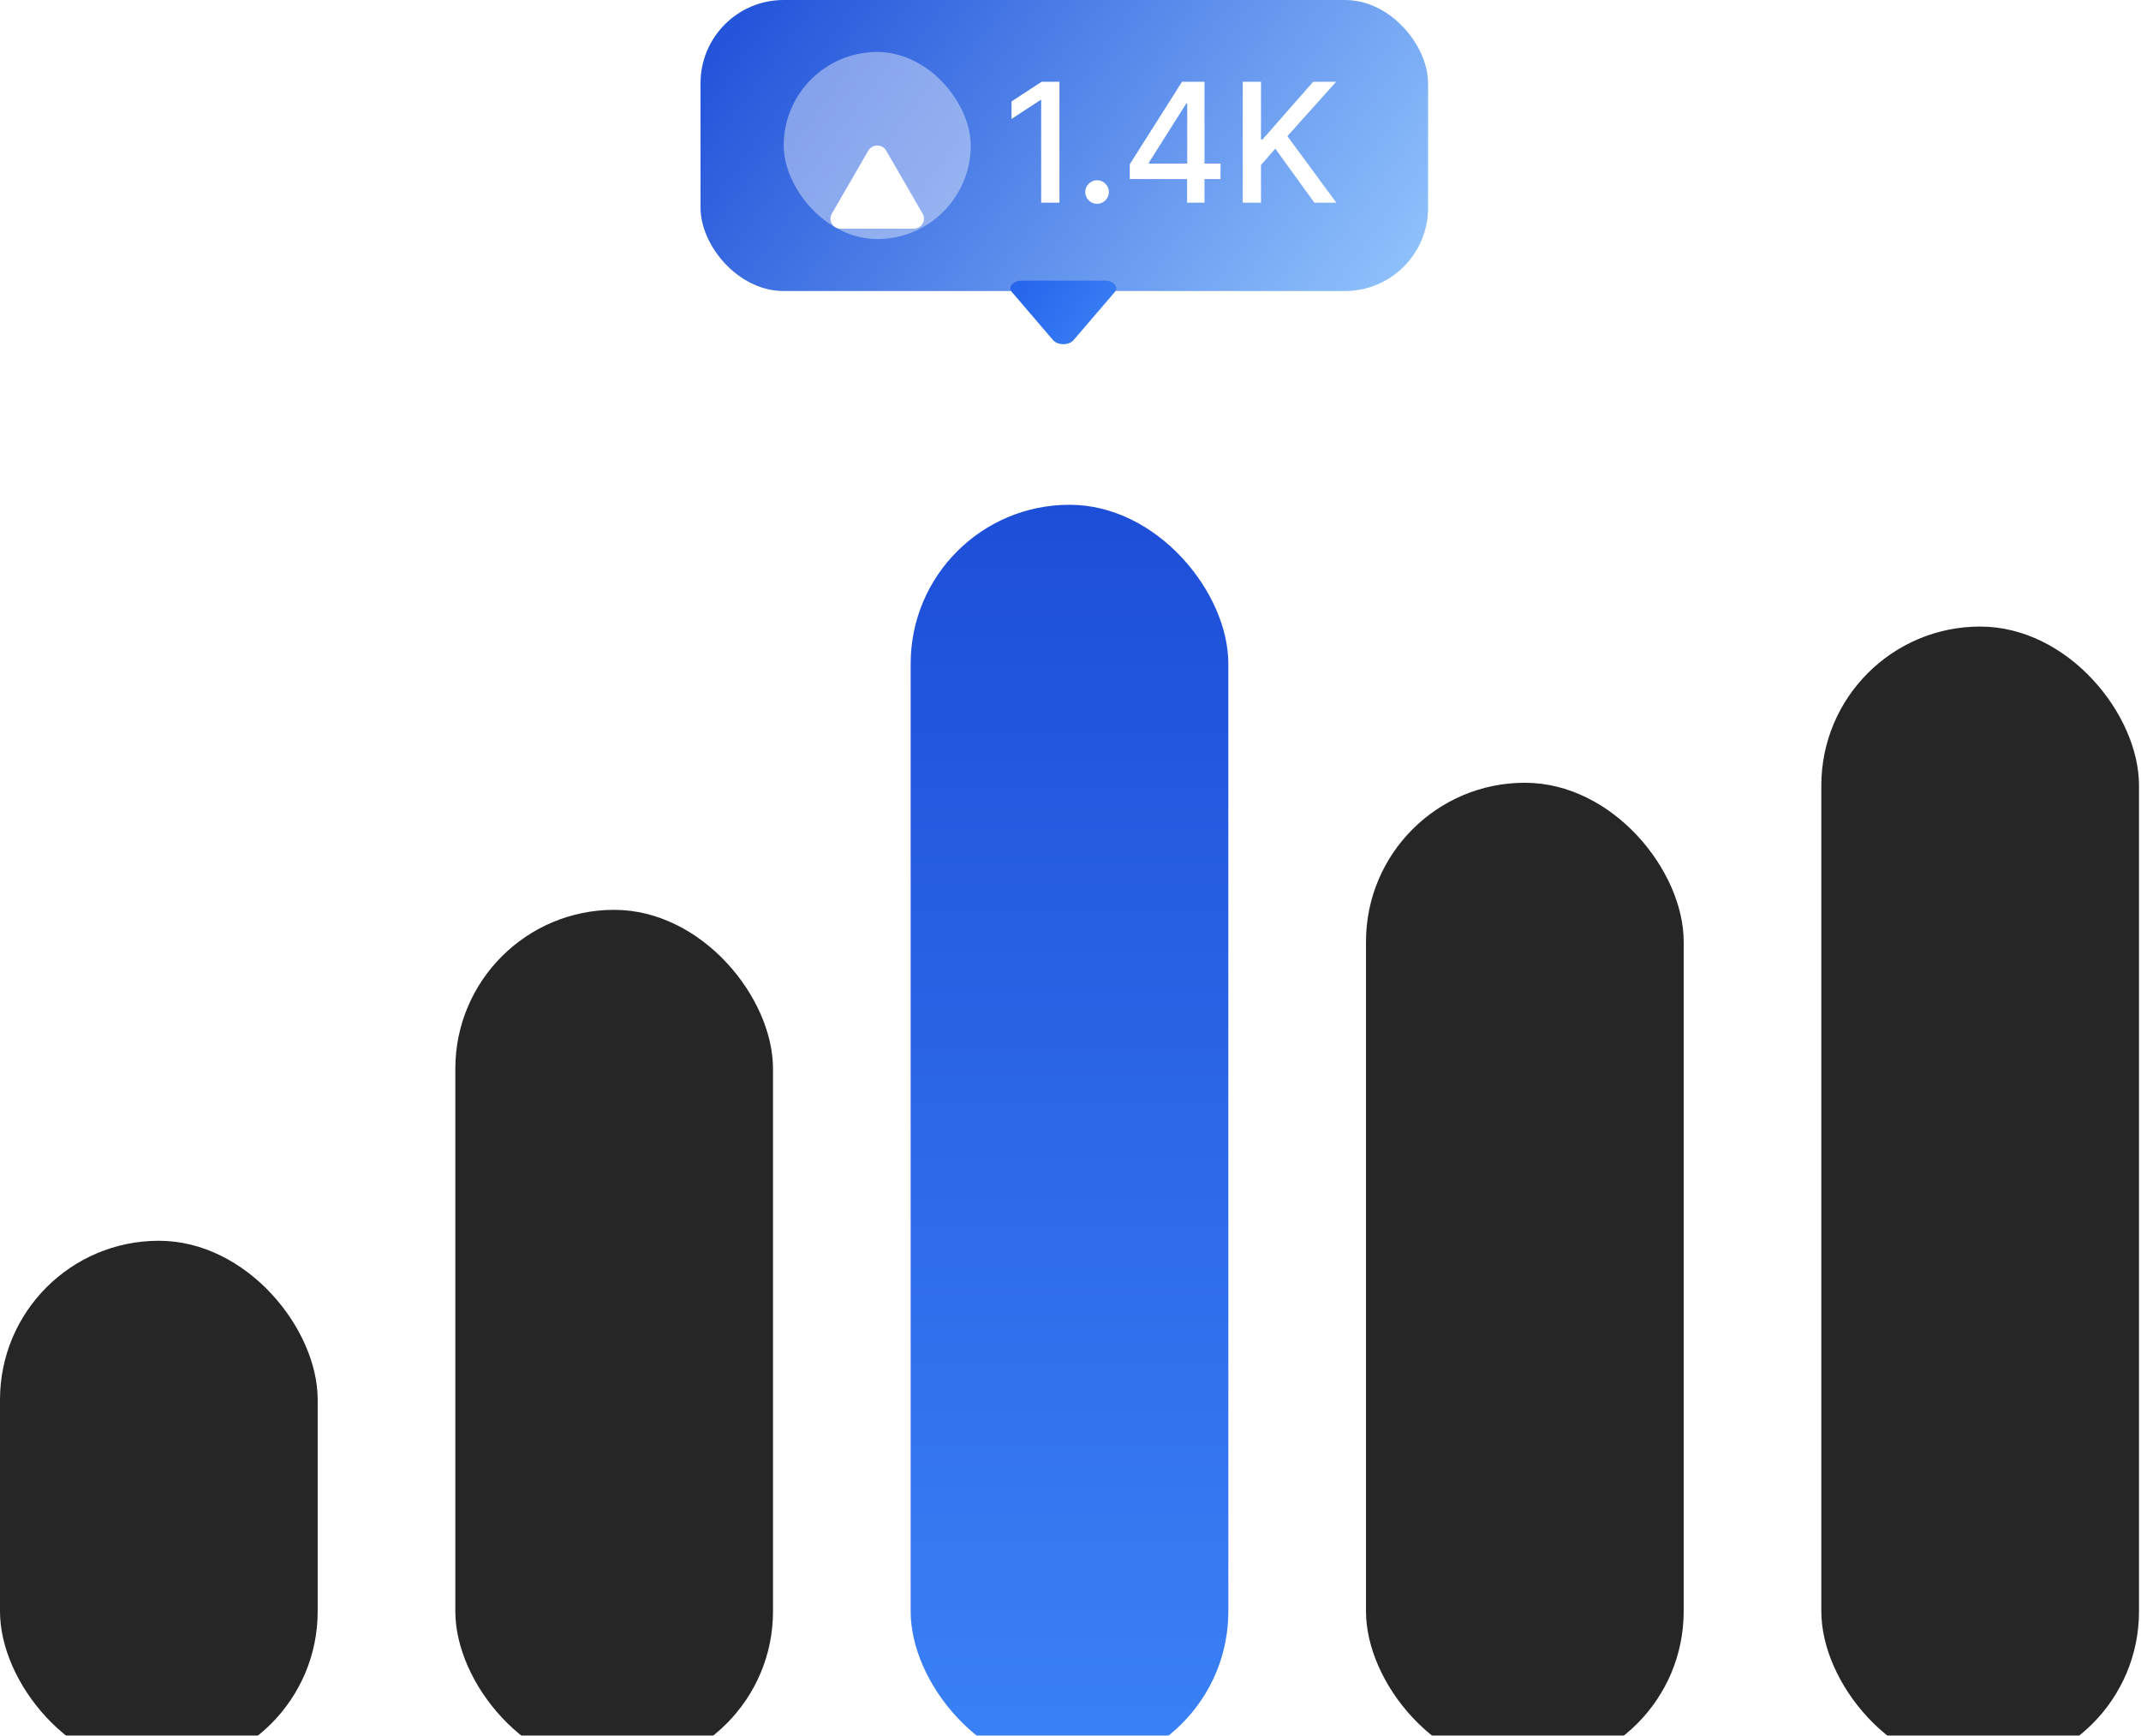
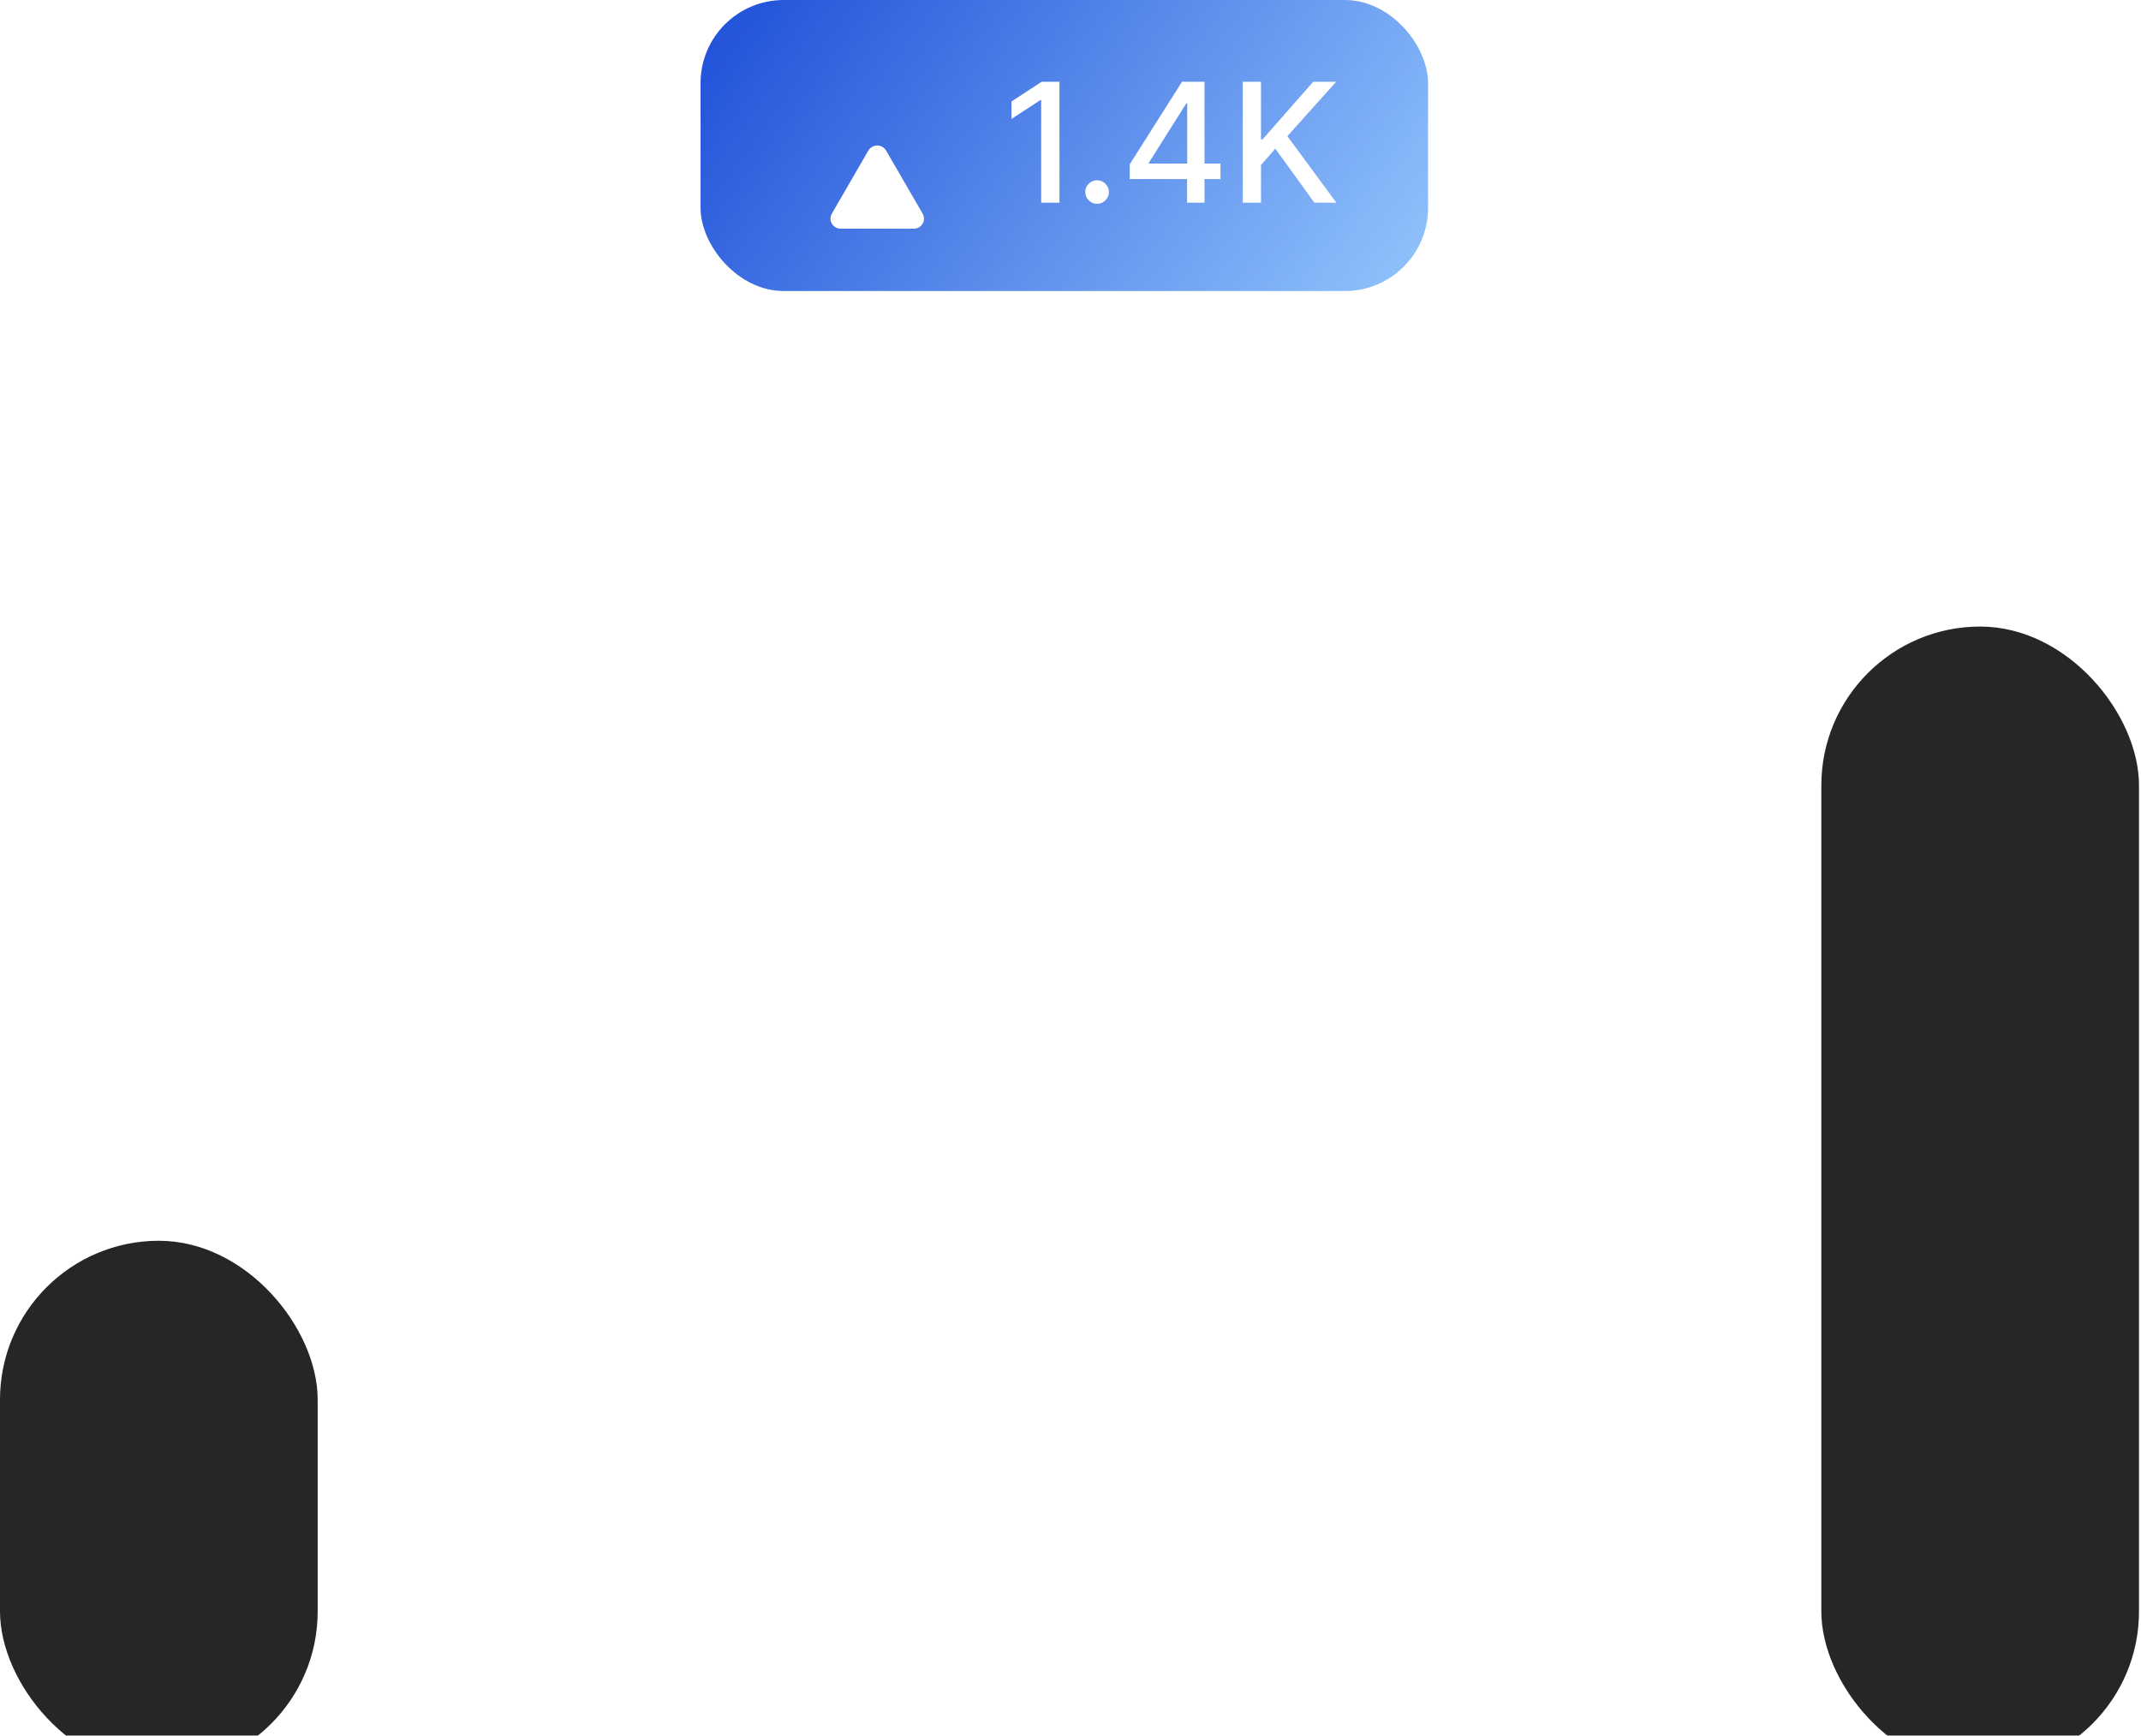
<svg xmlns="http://www.w3.org/2000/svg" width="206" height="167" viewBox="0 0 206 167" fill="none">
  <rect x="67.404" width="70" height="28" rx="8" fill="url(#paint0_linear)" />
-   <rect x="75.404" y="5" width="18" height="18" rx="9" fill="white" fill-opacity="0.4" />
  <g filter="url(#filter0_d)">
    <path d="M88.775 17.512C88.688 17.662 88.563 17.786 88.413 17.872C88.262 17.957 88.091 18.002 87.918 18H80.89C80.717 18.002 80.546 17.957 80.395 17.872C80.245 17.786 80.12 17.662 80.033 17.512C79.949 17.368 79.904 17.205 79.904 17.038C79.904 16.871 79.949 16.707 80.033 16.564L83.546 10.489C83.634 10.34 83.759 10.217 83.91 10.131C84.06 10.045 84.231 10 84.404 10C84.578 10 84.748 10.045 84.898 10.131C85.049 10.217 85.174 10.34 85.262 10.489L88.776 16.564C88.86 16.708 88.904 16.871 88.904 17.038C88.904 17.205 88.859 17.369 88.775 17.512Z" fill="white" />
  </g>
  <path d="M101.938 7.864V19.5H100.177V9.625H100.109L97.325 11.443V9.761L100.228 7.864H101.938ZM105.556 19.608C105.246 19.608 104.979 19.498 104.755 19.278C104.532 19.055 104.42 18.786 104.42 18.472C104.42 18.161 104.532 17.896 104.755 17.676C104.979 17.453 105.246 17.341 105.556 17.341C105.867 17.341 106.134 17.453 106.357 17.676C106.581 17.896 106.693 18.161 106.693 18.472C106.693 18.68 106.64 18.871 106.534 19.046C106.431 19.216 106.295 19.352 106.124 19.454C105.954 19.557 105.765 19.608 105.556 19.608ZM108.701 17.227V15.807L113.73 7.864H114.849V9.955H114.139L110.542 15.648V15.739H117.434V17.227H108.701ZM114.218 19.5V16.796L114.23 16.148V7.864H115.894V19.5H114.218ZM119.573 19.5V7.864H121.329V13.421H121.471L126.352 7.864H128.562L123.869 13.102L128.579 19.5H126.465L122.704 14.301L121.329 15.881V19.5H119.573Z" fill="white" />
-   <path d="M97.362 27.373C97.46 27.258 97.602 27.164 97.772 27.098C97.943 27.033 98.136 26.999 98.332 27L106.288 27C106.484 26.999 106.678 27.033 106.848 27.098C107.019 27.164 107.16 27.258 107.258 27.373C107.354 27.483 107.404 27.608 107.404 27.735C107.404 27.863 107.354 27.988 107.258 28.098L103.281 32.74C103.182 32.853 103.04 32.948 102.87 33.013C102.699 33.079 102.507 33.113 102.31 33.113C102.114 33.113 101.921 33.079 101.751 33.013C101.58 32.948 101.439 32.853 101.339 32.74L97.361 28.098C97.266 27.988 97.216 27.863 97.216 27.735C97.216 27.608 97.266 27.483 97.362 27.373Z" fill="url(#paint1_linear)" />
  <g filter="url(#filter1_i)">
    <rect y="115.377" width="30.566" height="50.943" rx="15.283" fill="#262626" />
  </g>
  <g filter="url(#filter2_i)">
-     <rect x="43.81" y="83.538" width="30.566" height="82.782" rx="15.283" fill="#262626" />
-   </g>
+     </g>
  <g filter="url(#filter3_i)">
-     <rect x="131.432" y="71.311" width="30.566" height="95.008" rx="15.283" fill="#262626" />
-   </g>
+     </g>
  <g filter="url(#filter4_i)">
    <rect x="175.242" y="56.283" width="30.566" height="110.037" rx="15.283" fill="#262626" />
  </g>
  <g filter="url(#filter5_i)">
-     <rect x="87.621" y="44.566" width="30.566" height="121.754" rx="15.283" fill="url(#paint2_linear)" />
-   </g>
+     </g>
  <defs>
    <filter id="filter0_d" x="73.904" y="8" width="21" height="20" filterUnits="userSpaceOnUse" color-interpolation-filters="sRGB">
      <feFlood flood-opacity="0" result="BackgroundImageFix" />
      <feColorMatrix in="SourceAlpha" type="matrix" values="0 0 0 0 0 0 0 0 0 0 0 0 0 0 0 0 0 0 127 0" result="hardAlpha" />
      <feOffset dy="4" />
      <feGaussianBlur stdDeviation="3" />
      <feComposite in2="hardAlpha" operator="out" />
      <feColorMatrix type="matrix" values="0 0 0 0 0 0 0 0 0 0 0 0 0 0 0 0 0 0 0.15 0" />
      <feBlend mode="normal" in2="BackgroundImageFix" result="effect1_dropShadow" />
      <feBlend mode="normal" in="SourceGraphic" in2="effect1_dropShadow" result="shape" />
    </filter>
    <filter id="filter1_i" x="0" y="115.377" width="30.566" height="54.943" filterUnits="userSpaceOnUse" color-interpolation-filters="sRGB">
      <feFlood flood-opacity="0" result="BackgroundImageFix" />
      <feBlend mode="normal" in="SourceGraphic" in2="BackgroundImageFix" result="shape" />
      <feColorMatrix in="SourceAlpha" type="matrix" values="0 0 0 0 0 0 0 0 0 0 0 0 0 0 0 0 0 0 127 0" result="hardAlpha" />
      <feOffset dy="4" />
      <feGaussianBlur stdDeviation="5" />
      <feComposite in2="hardAlpha" operator="arithmetic" k2="-1" k3="1" />
      <feColorMatrix type="matrix" values="0 0 0 0 1 0 0 0 0 1 0 0 0 0 1 0 0 0 0.14 0" />
      <feBlend mode="normal" in2="shape" result="effect1_innerShadow" />
    </filter>
    <filter id="filter2_i" x="43.81" y="83.538" width="30.566" height="86.782" filterUnits="userSpaceOnUse" color-interpolation-filters="sRGB">
      <feFlood flood-opacity="0" result="BackgroundImageFix" />
      <feBlend mode="normal" in="SourceGraphic" in2="BackgroundImageFix" result="shape" />
      <feColorMatrix in="SourceAlpha" type="matrix" values="0 0 0 0 0 0 0 0 0 0 0 0 0 0 0 0 0 0 127 0" result="hardAlpha" />
      <feOffset dy="4" />
      <feGaussianBlur stdDeviation="5" />
      <feComposite in2="hardAlpha" operator="arithmetic" k2="-1" k3="1" />
      <feColorMatrix type="matrix" values="0 0 0 0 1 0 0 0 0 1 0 0 0 0 1 0 0 0 0.14 0" />
      <feBlend mode="normal" in2="shape" result="effect1_innerShadow" />
    </filter>
    <filter id="filter3_i" x="131.432" y="71.311" width="30.566" height="99.009" filterUnits="userSpaceOnUse" color-interpolation-filters="sRGB">
      <feFlood flood-opacity="0" result="BackgroundImageFix" />
      <feBlend mode="normal" in="SourceGraphic" in2="BackgroundImageFix" result="shape" />
      <feColorMatrix in="SourceAlpha" type="matrix" values="0 0 0 0 0 0 0 0 0 0 0 0 0 0 0 0 0 0 127 0" result="hardAlpha" />
      <feOffset dy="4" />
      <feGaussianBlur stdDeviation="5" />
      <feComposite in2="hardAlpha" operator="arithmetic" k2="-1" k3="1" />
      <feColorMatrix type="matrix" values="0 0 0 0 1 0 0 0 0 1 0 0 0 0 1 0 0 0 0.14 0" />
      <feBlend mode="normal" in2="shape" result="effect1_innerShadow" />
    </filter>
    <filter id="filter4_i" x="175.242" y="56.283" width="30.566" height="114.037" filterUnits="userSpaceOnUse" color-interpolation-filters="sRGB">
      <feFlood flood-opacity="0" result="BackgroundImageFix" />
      <feBlend mode="normal" in="SourceGraphic" in2="BackgroundImageFix" result="shape" />
      <feColorMatrix in="SourceAlpha" type="matrix" values="0 0 0 0 0 0 0 0 0 0 0 0 0 0 0 0 0 0 127 0" result="hardAlpha" />
      <feOffset dy="4" />
      <feGaussianBlur stdDeviation="5" />
      <feComposite in2="hardAlpha" operator="arithmetic" k2="-1" k3="1" />
      <feColorMatrix type="matrix" values="0 0 0 0 1 0 0 0 0 1 0 0 0 0 1 0 0 0 0.14 0" />
      <feBlend mode="normal" in2="shape" result="effect1_innerShadow" />
    </filter>
    <filter id="filter5_i" x="87.621" y="44.566" width="30.566" height="125.754" filterUnits="userSpaceOnUse" color-interpolation-filters="sRGB">
      <feFlood flood-opacity="0" result="BackgroundImageFix" />
      <feBlend mode="normal" in="SourceGraphic" in2="BackgroundImageFix" result="shape" />
      <feColorMatrix in="SourceAlpha" type="matrix" values="0 0 0 0 0 0 0 0 0 0 0 0 0 0 0 0 0 0 127 0" result="hardAlpha" />
      <feOffset dy="4" />
      <feGaussianBlur stdDeviation="9.25" />
      <feComposite in2="hardAlpha" operator="arithmetic" k2="-1" k3="1" />
      <feColorMatrix type="matrix" values="0 0 0 0 1 0 0 0 0 1 0 0 0 0 1 0 0 0 0.27 0" />
      <feBlend mode="normal" in2="shape" result="effect1_innerShadow" />
    </filter>
    <linearGradient id="paint0_linear" x1="137.404" y1="28" x2="78.21" y2="-14.907" gradientUnits="userSpaceOnUse">
      <stop stop-color="#93C5FD" />
      <stop offset="1" stop-color="#1D4ED8" />
    </linearGradient>
    <linearGradient id="paint1_linear" x1="97.216" y1="26.618" x2="107.404" y2="33.113" gradientUnits="userSpaceOnUse">
      <stop stop-color="#2563EB" />
      <stop offset="1" stop-color="#3B82F6" />
    </linearGradient>
    <linearGradient id="paint2_linear" x1="102.904" y1="44.566" x2="102.904" y2="166.32" gradientUnits="userSpaceOnUse">
      <stop stop-color="#1D4ED8" />
      <stop offset="1" stop-color="#3B82F6" />
    </linearGradient>
  </defs>
</svg>